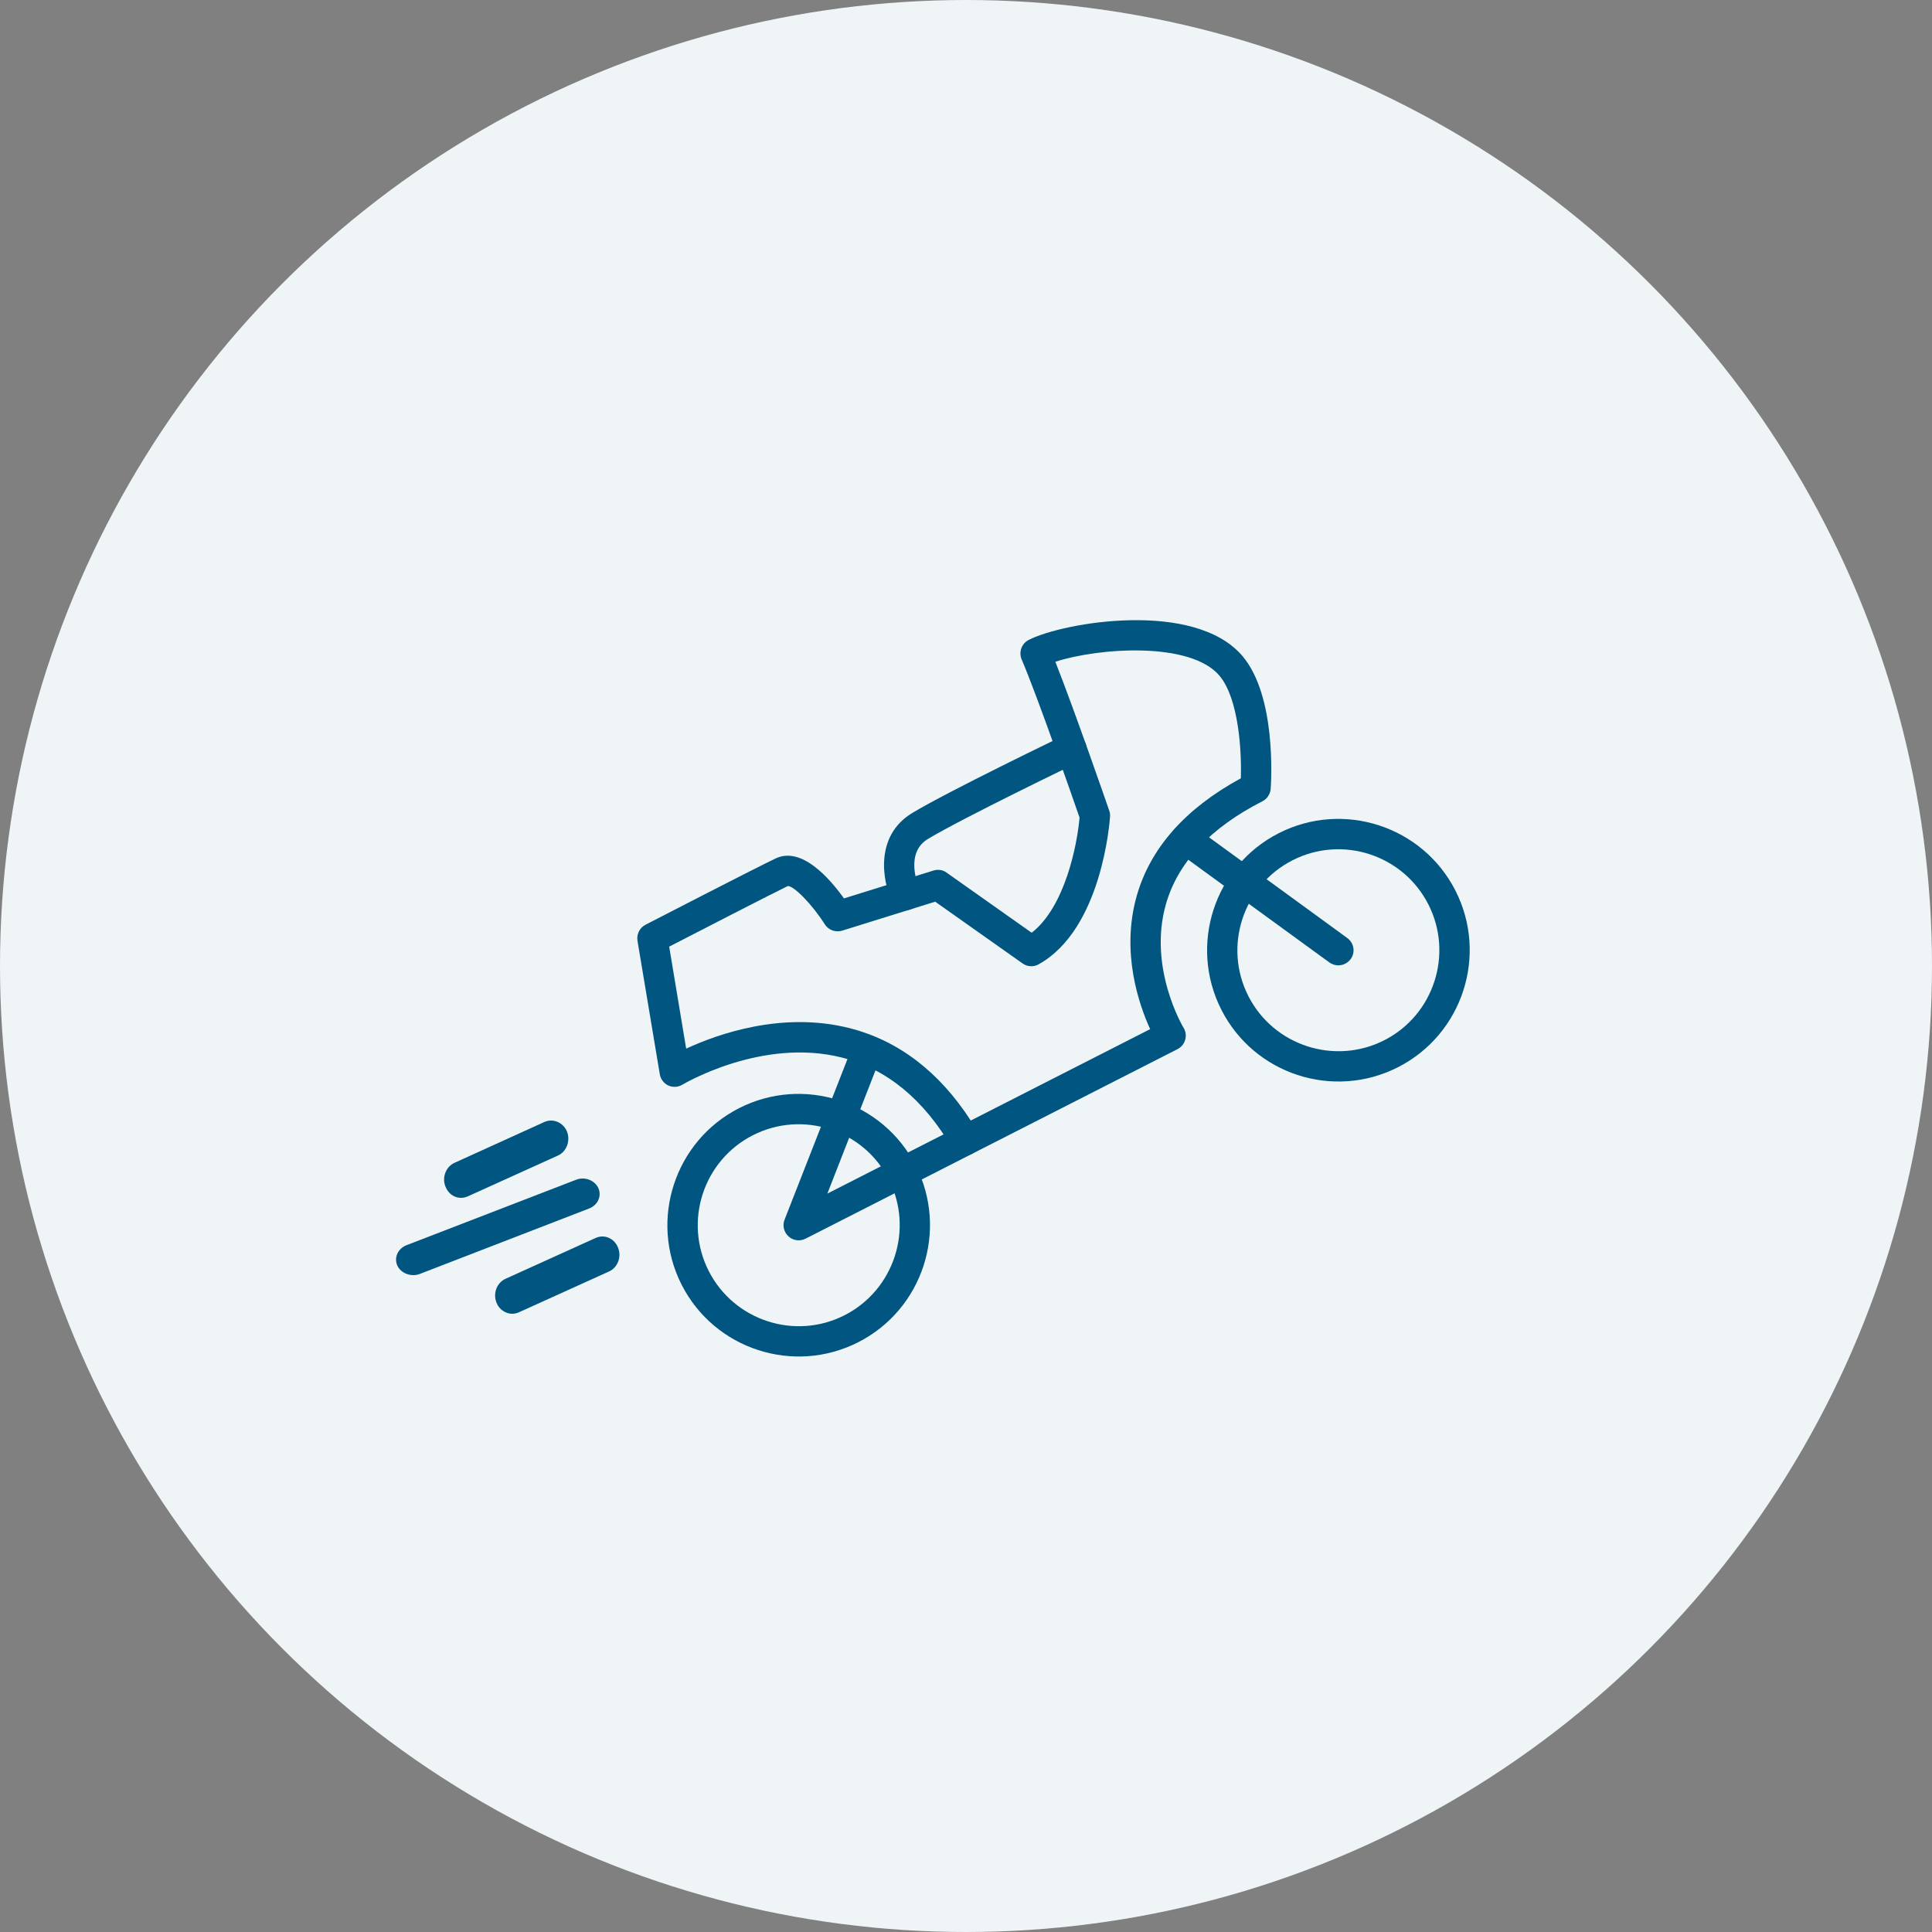
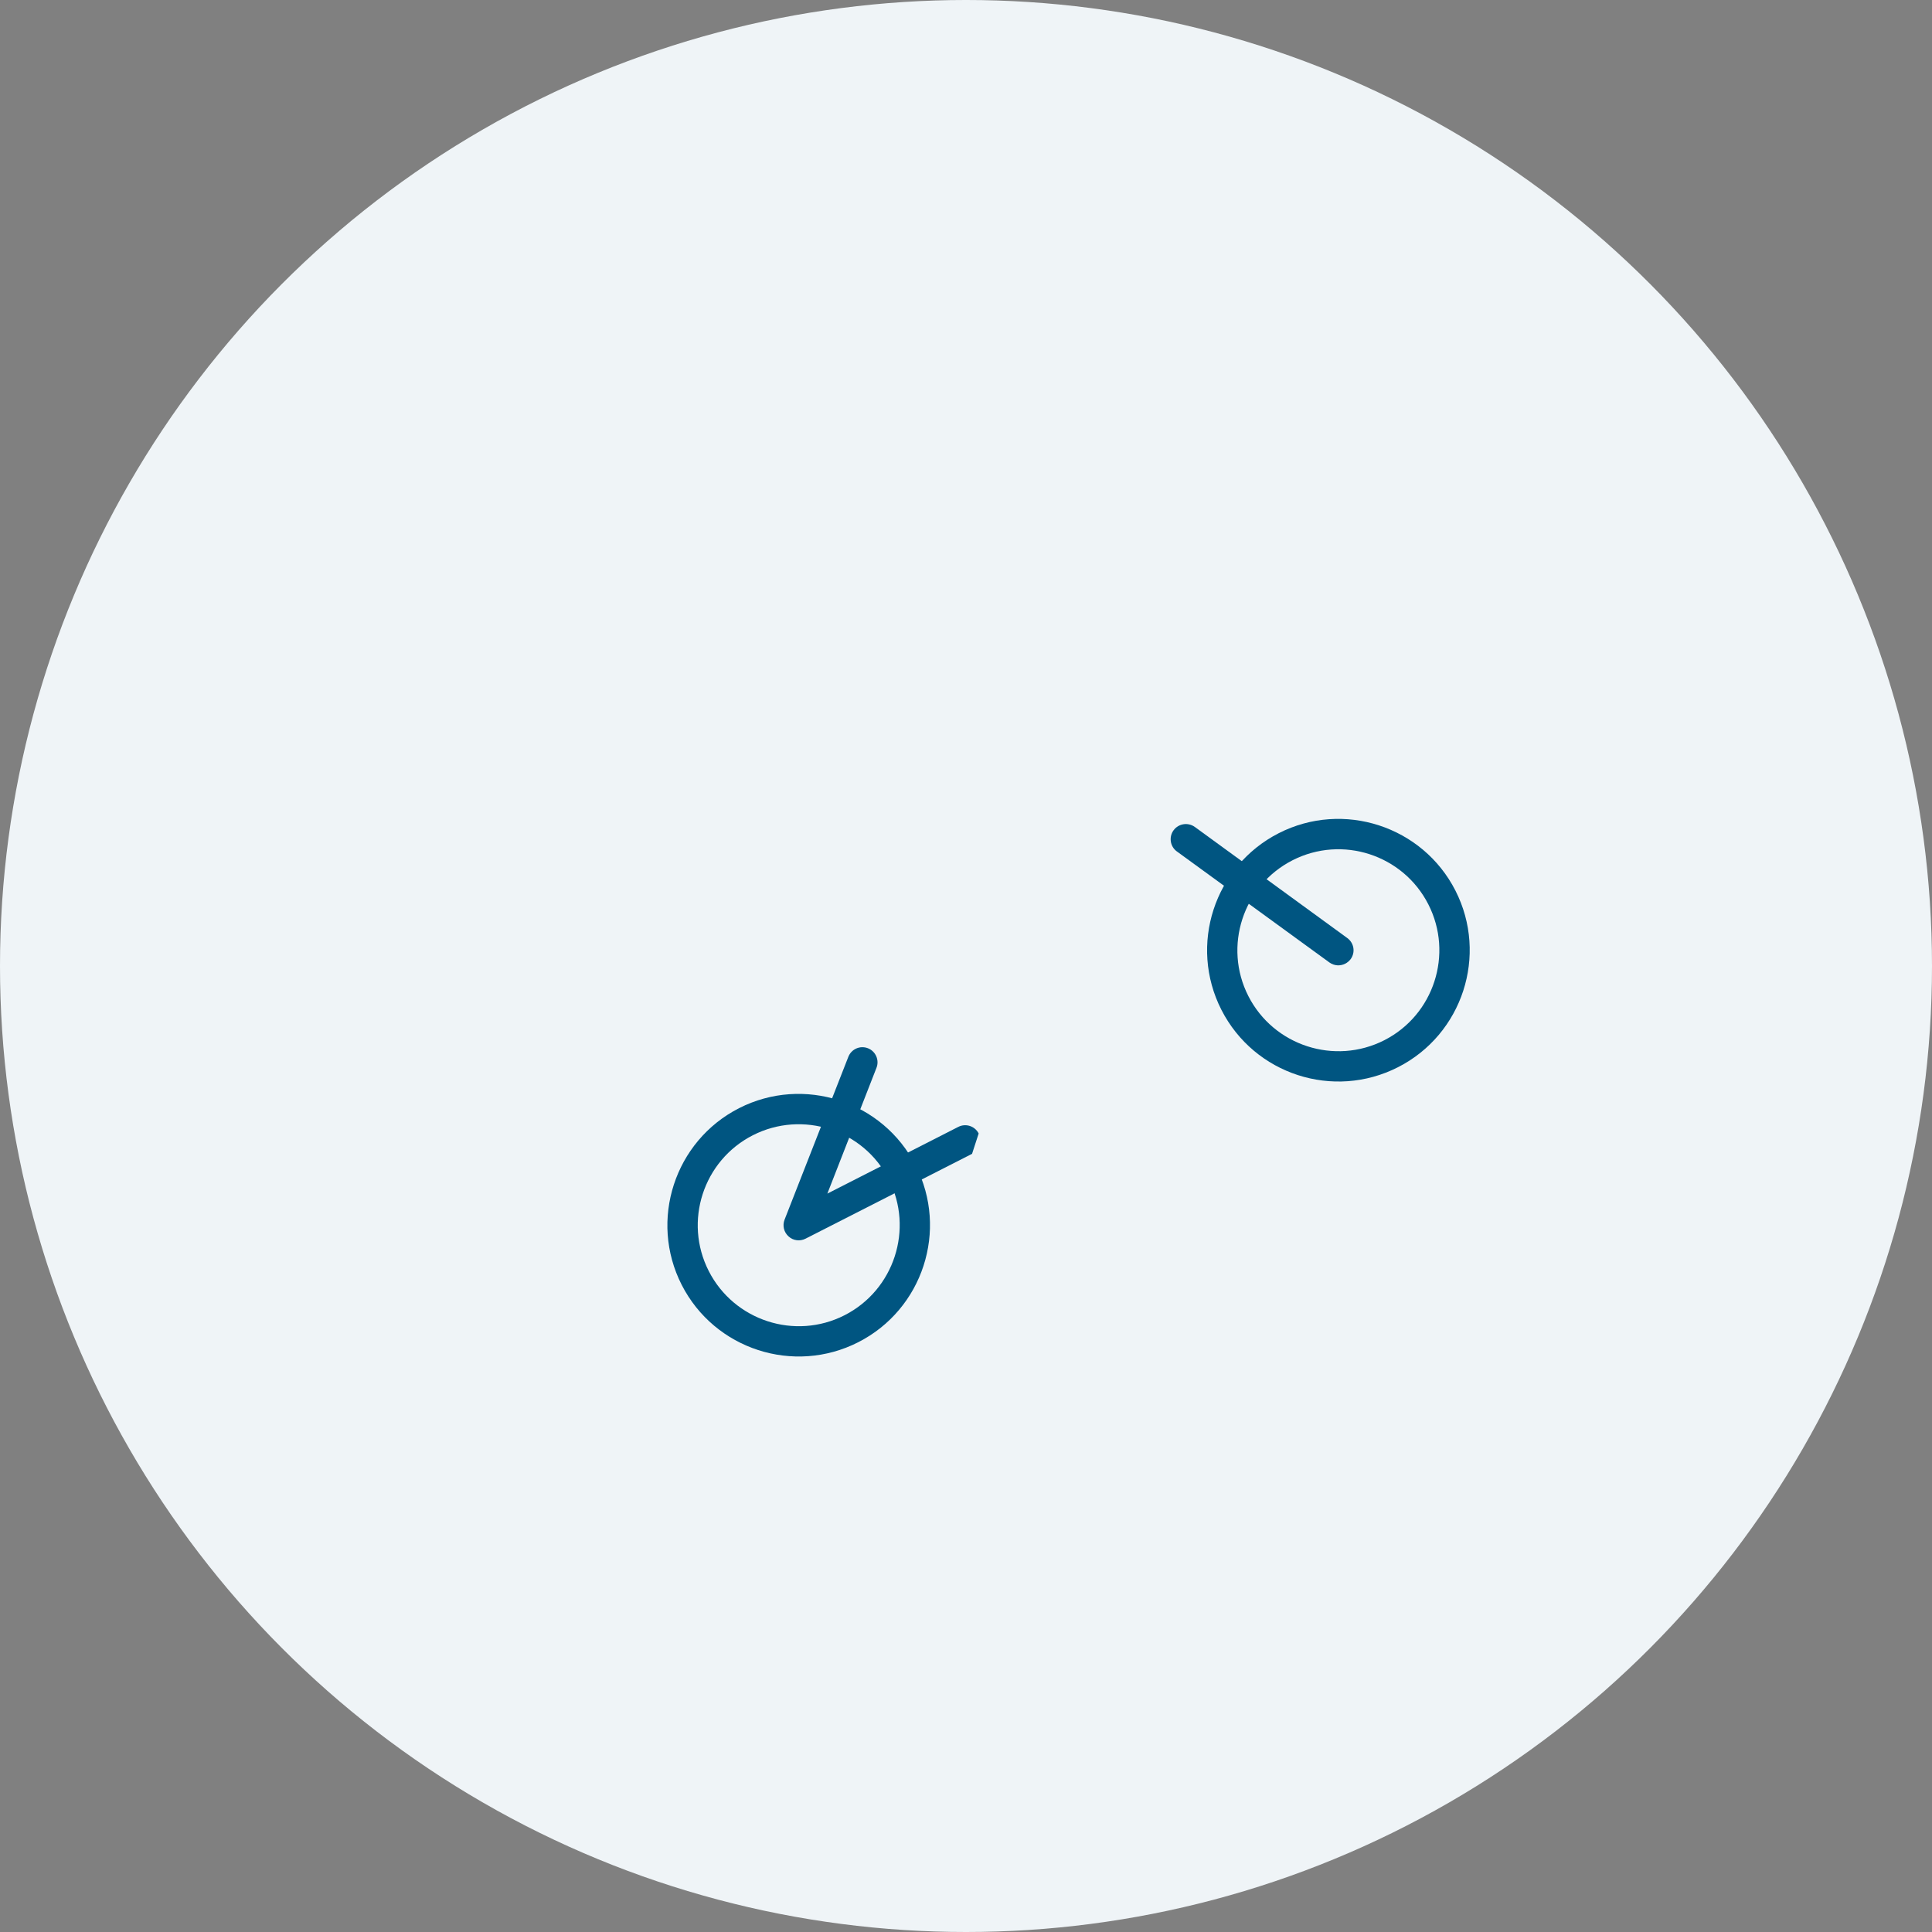
<svg xmlns="http://www.w3.org/2000/svg" width="200px" height="200px" viewBox="0 0 200 200" version="1.1">
  <rect x="0" y="0" width="200" height="200" fill="#808080" stroke="none" />
  <title>stunts</title>
  <desc>Created with Sketch.</desc>
  <g id="stunts" stroke="none" stroke-width="1" fill="none" fill-rule="evenodd">
    <circle id="Oval" fill="#EFF4F7" cx="100" cy="100" r="100" />
    <g id="Group" transform="translate(41, 53)" fill="#005581">
-       <path d="M1.108,78.879 C0.694,78.727 0.326,78.429 0.134,78.017 C-0.234,77.198 0.181,76.262 1.071,75.907 L18.622,69.133 C19.512,68.777 20.555,69.161 20.939,69.985 C21.308,70.804 20.893,71.74 20.003,72.095 L2.467,78.875 C2.014,79.05 1.523,79.032 1.108,78.879" id="Fill-7100" />
-       <path d="M11.371,82.862 C10.942,82.677 10.589,82.334 10.397,81.851 C10.013,80.886 10.429,79.788 11.334,79.379 L20.662,75.153 C21.567,74.743 22.595,75.186 22.979,76.152 C23.363,77.117 22.948,78.215 22.043,78.624 L12.714,82.85 C12.262,83.055 11.786,83.041 11.371,82.862" id="Fill-7101" />
-       <path d="M6.07,70.864 C5.656,70.686 5.31,70.327 5.118,69.844 C4.728,68.896 5.149,67.783 6.054,67.373 L15.367,63.142 C16.266,62.749 17.309,63.199 17.699,64.148 C18.068,65.106 17.647,66.219 16.763,66.619 L7.435,70.843 C6.983,71.048 6.5,71.049 6.07,70.864" id="Fill-7102" />
      <g id="Group-10" transform="translate(63, 46.5) rotate(-27) translate(-63, -46.5) translate(18, 18)">
        <path d="M13.594,32.724 C7.83,32.724 3.145,37.408 3.145,43.173 C3.145,48.937 7.83,53.635 13.594,53.635 C19.359,53.635 24.057,48.937 24.057,43.173 C24.057,37.408 19.359,32.724 13.594,32.724 Z M13.594,56.767 C6.102,56.767 1.5347722e-13,50.679 1.5347722e-13,43.173 C1.5347722e-13,35.68 6.102,29.578 13.594,29.578 C21.087,29.578 27.189,35.68 27.189,43.173 C27.189,50.679 21.087,56.767 13.594,56.767 L13.594,56.767 Z" id="Fill-1851" />
        <path d="M76.302,32.724 C70.537,32.724 65.839,37.408 65.839,43.173 C65.839,48.937 70.537,53.635 76.302,53.635 C82.066,53.635 86.751,48.937 86.751,43.173 C86.751,37.408 82.066,32.724 76.302,32.724 Z M76.302,56.767 C68.796,56.767 62.707,50.679 62.707,43.173 C62.707,35.68 68.796,29.578 76.302,29.578 C83.794,29.578 89.896,35.68 89.896,43.173 C89.896,50.679 83.794,56.767 76.302,56.767 L76.302,56.767 Z" id="Fill-1852" />
-         <path d="M34.384,41.607 L55.228,41.607 C55.35,38.826 56.119,33.142 60.25,28.687 C63.76,24.907 68.85,22.909 75.384,22.734 C76.707,20.317 78.934,15.322 78.232,12.271 C77.179,7.722 68.377,3.996 63.747,3.267 C63.234,8.68 61.789,19.048 61.722,19.534 C61.695,19.737 61.627,19.939 61.519,20.115 C61.276,20.52 55.485,30.132 47.979,30.388 C47.385,30.415 46.818,30.078 46.548,29.551 L41.391,19.75 L31.455,18.049 C30.753,17.928 30.213,17.361 30.145,16.659 C29.929,14.31 29.133,11.691 28.539,11.38 C26.635,11.34 17.901,11.38 14.742,11.394 L11.515,21.6 C15.079,21.735 22.126,22.639 27.553,27.391 C31.468,30.834 33.763,35.613 34.384,41.607 Z M56.808,44.739 L32.94,44.739 C32.103,44.739 31.414,44.091 31.374,43.267 C31.036,37.449 29.065,32.899 25.474,29.754 C19.048,24.111 9.585,24.745 9.49,24.745 C8.964,24.786 8.464,24.57 8.14,24.165 C7.816,23.746 7.722,23.206 7.884,22.707 L12.096,9.355 C12.312,8.707 12.906,8.262 13.594,8.262 C14.107,8.262 26.244,8.194 28.687,8.262 C31.684,8.329 32.751,12.649 33.129,15.16 L42.687,16.794 C43.173,16.875 43.591,17.172 43.807,17.604 L48.829,27.148 C53.136,26.325 57.186,21.141 58.657,18.778 C58.941,16.74 60.48,5.548 60.75,1.471 C60.804,0.648 61.492,-1.5347722e-13 62.316,-1.5347722e-13 C66.366,-1.5347722e-13 79.555,4.104 81.283,11.569 C82.498,16.821 78.138,24.273 77.638,25.11 C77.355,25.569 76.842,25.866 76.302,25.866 C70.227,25.866 65.596,27.54 62.545,30.834 C57.888,35.842 58.36,42.984 58.374,43.065 C58.401,43.497 58.252,43.929 57.955,44.239 C57.658,44.563 57.24,44.739 56.808,44.739 L56.808,44.739 Z" id="Fill-1853" />
-         <path d="M38.974,19.318 C38.947,19.318 38.92,19.318 38.907,19.318 C38.043,19.278 37.368,18.549 37.408,17.685 C37.503,15.336 38.893,10.813 43.456,10.489 C47.844,10.179 60.642,10.462 61.182,10.476 C62.046,10.503 62.734,11.218 62.707,12.082 C62.694,12.946 61.951,13.635 61.114,13.621 C60.979,13.608 47.925,13.324 43.672,13.621 C40.77,13.824 40.554,17.658 40.54,17.82 C40.5,18.657 39.811,19.318 38.974,19.318" id="Fill-1854" />
-         <path d="M32.94,44.739 L13.594,44.739 C12.946,44.739 12.366,44.347 12.136,43.74 C11.893,43.119 12.069,42.43 12.555,41.998 L26.082,29.983 C26.73,29.403 27.715,29.457 28.296,30.105 C28.876,30.753 28.809,31.752 28.161,32.319 L17.725,41.607 L32.94,41.607 C33.804,41.607 34.506,42.309 34.506,43.173 C34.506,44.037 33.804,44.739 32.94,44.739" id="Fill-1855" />
+         <path d="M32.94,44.739 L13.594,44.739 C12.946,44.739 12.366,44.347 12.136,43.74 C11.893,43.119 12.069,42.43 12.555,41.998 L26.082,29.983 C26.73,29.403 27.715,29.457 28.296,30.105 C28.876,30.753 28.809,31.752 28.161,32.319 L17.725,41.607 L32.94,41.607 C33.804,41.607 34.506,42.309 34.506,43.173 " id="Fill-1855" />
        <path d="M76.302,44.739 C75.721,44.739 75.181,44.428 74.898,43.888 L66.042,26.473 C65.65,25.704 65.961,24.759 66.73,24.367 C67.513,23.976 68.445,24.286 68.85,25.056 L77.692,42.471 C78.084,43.24 77.787,44.185 77.004,44.577 C76.774,44.685 76.531,44.739 76.302,44.739" id="Fill-1856" />
      </g>
    </g>
  </g>
</svg>